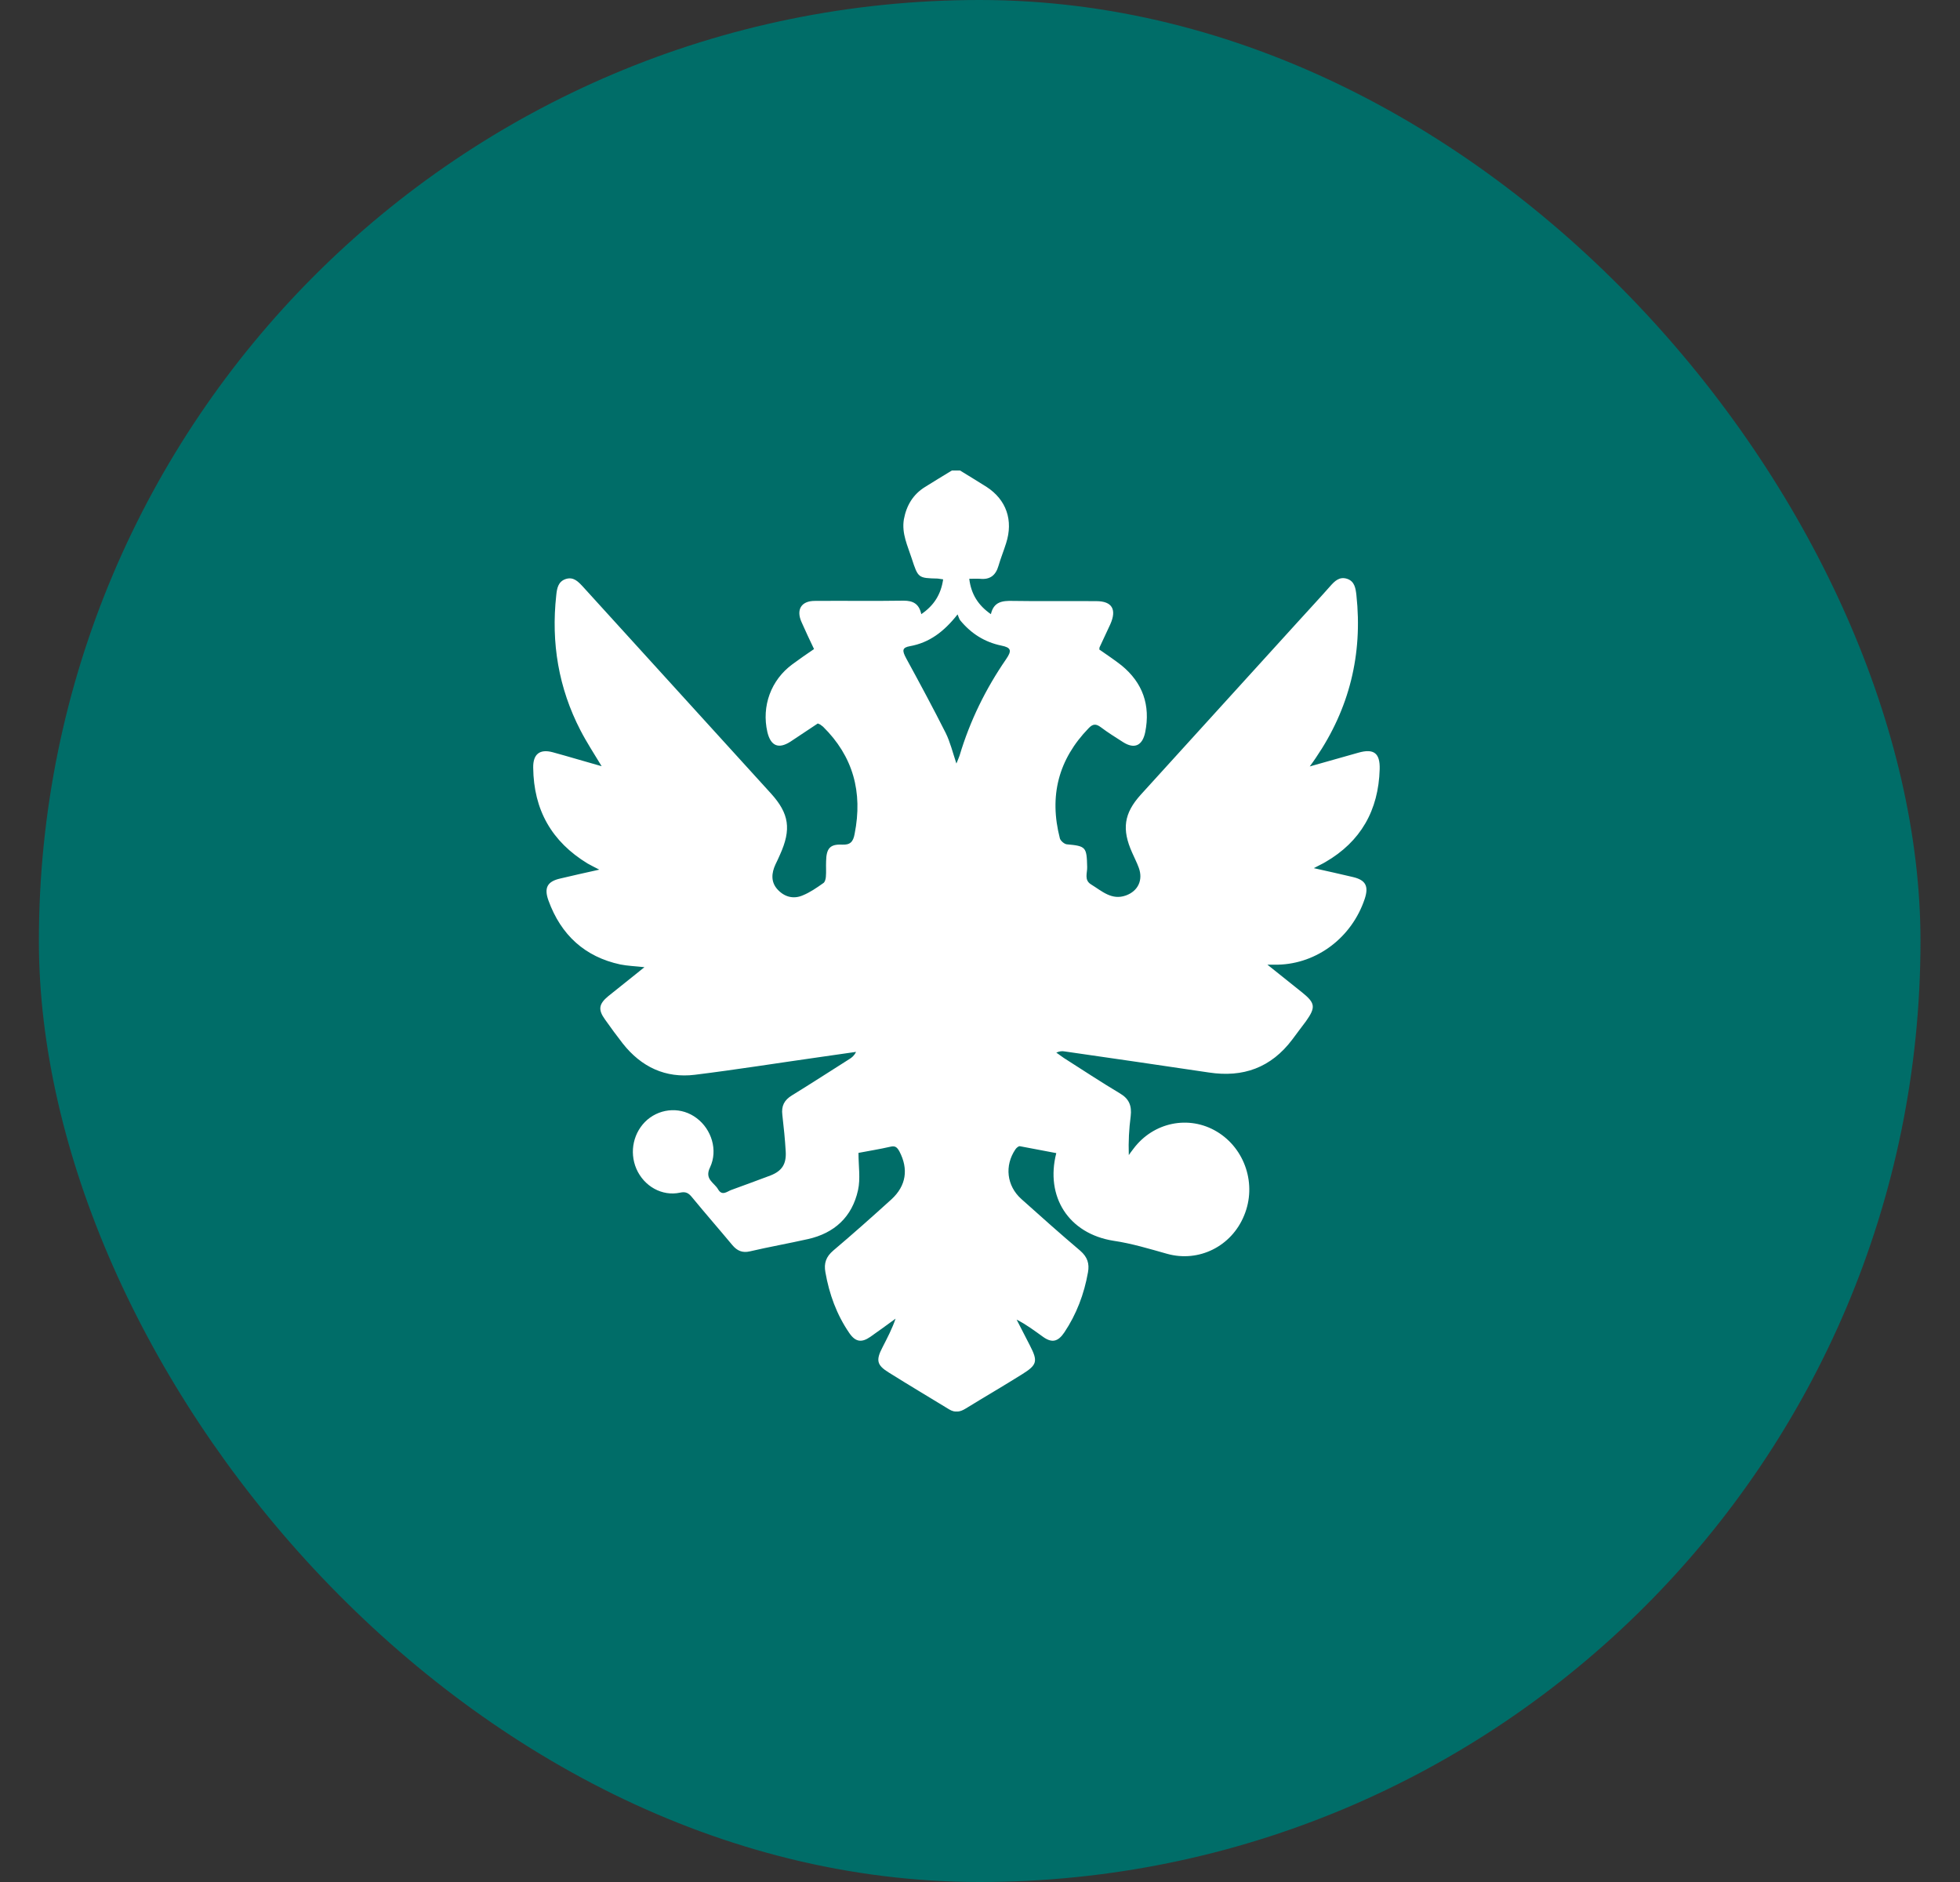
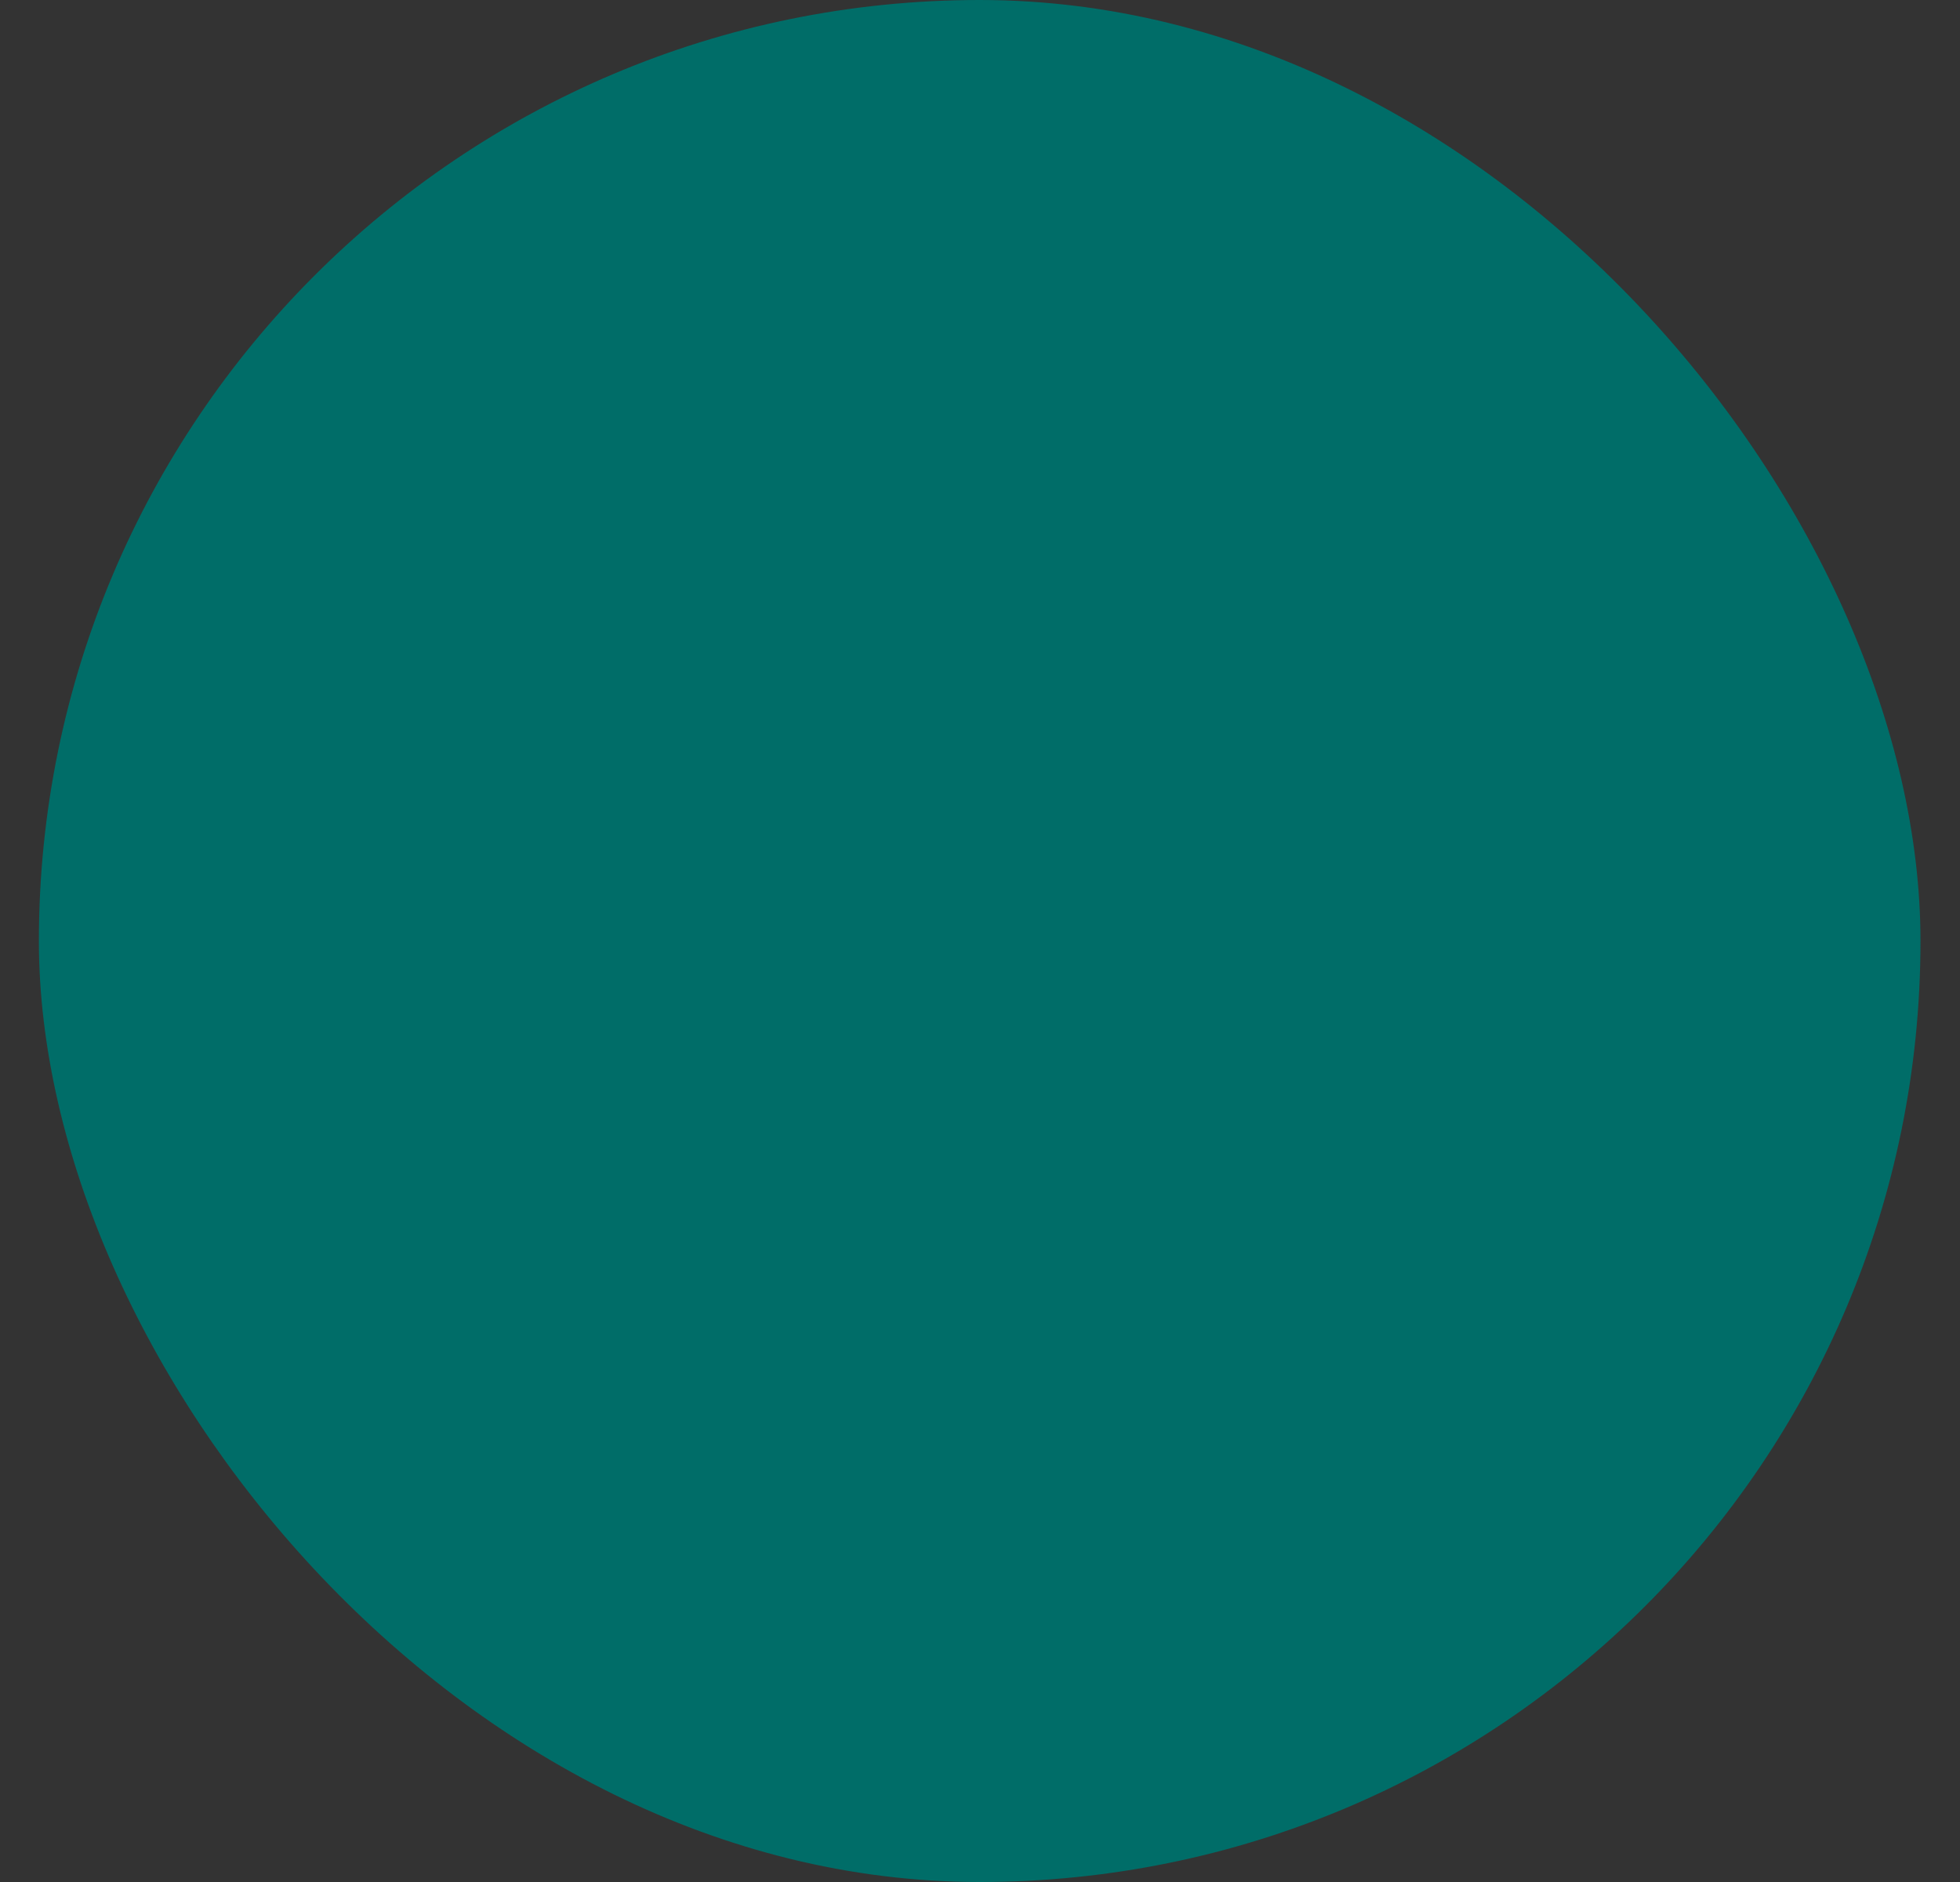
<svg xmlns="http://www.w3.org/2000/svg" width="25" height="24" viewBox="0 0 25 24" fill="none">
  <rect x="0" y="0" width="25" height="24" fill="#333333" stroke="none" />
  <rect x="0.496" width="24" height="24" rx="12" fill="#006D68" />
  <g clip-path="url(#clip0_5707_8618)">
-     <path d="M12.245 6C12.357 6.069 12.472 6.138 12.585 6.21C12.836 6.373 12.927 6.636 12.833 6.927C12.803 7.024 12.764 7.118 12.736 7.215C12.7 7.341 12.624 7.394 12.5 7.381C12.457 7.378 12.418 7.381 12.363 7.381C12.387 7.579 12.478 7.72 12.639 7.832C12.675 7.673 12.785 7.66 12.915 7.663C13.27 7.669 13.628 7.663 13.983 7.666C14.186 7.666 14.246 7.773 14.162 7.961C14.116 8.061 14.071 8.158 14.025 8.255C14.022 8.261 14.025 8.271 14.022 8.283C14.116 8.349 14.216 8.415 14.307 8.487C14.574 8.706 14.677 8.991 14.607 9.339C14.571 9.511 14.468 9.555 14.325 9.464C14.228 9.402 14.131 9.342 14.04 9.273C13.98 9.229 13.94 9.229 13.886 9.286C13.5 9.684 13.379 10.15 13.519 10.692C13.528 10.723 13.576 10.764 13.607 10.767C13.852 10.789 13.861 10.802 13.867 11.056C13.87 11.131 13.825 11.222 13.916 11.278C14.055 11.363 14.18 11.485 14.362 11.419C14.516 11.363 14.583 11.222 14.525 11.065C14.501 10.999 14.468 10.937 14.441 10.874C14.307 10.576 14.335 10.373 14.55 10.135C15.217 9.399 15.887 8.666 16.555 7.929C16.691 7.779 16.831 7.629 16.967 7.475C17.025 7.409 17.085 7.35 17.182 7.381C17.279 7.413 17.291 7.503 17.301 7.588C17.383 8.346 17.21 9.038 16.785 9.662C16.764 9.693 16.743 9.724 16.706 9.774C16.924 9.712 17.125 9.655 17.325 9.599C17.522 9.543 17.604 9.602 17.598 9.809C17.583 10.335 17.355 10.733 16.906 10.993C16.864 11.018 16.821 11.037 16.758 11.071C16.94 11.112 17.097 11.146 17.255 11.184C17.419 11.222 17.461 11.3 17.407 11.463C17.243 11.954 16.8 12.29 16.3 12.302C16.266 12.302 16.236 12.302 16.166 12.302C16.33 12.434 16.47 12.546 16.609 12.656C16.776 12.791 16.785 12.844 16.658 13.023C16.6 13.101 16.542 13.176 16.485 13.254C16.212 13.618 15.854 13.743 15.42 13.677C14.808 13.586 14.192 13.496 13.579 13.408C13.546 13.402 13.513 13.405 13.473 13.424C13.507 13.445 13.537 13.471 13.57 13.492C13.807 13.643 14.043 13.799 14.286 13.944C14.401 14.012 14.438 14.1 14.422 14.235C14.401 14.395 14.392 14.557 14.398 14.73C14.416 14.705 14.435 14.677 14.456 14.651C14.71 14.31 15.165 14.216 15.523 14.432C15.881 14.648 16.033 15.106 15.869 15.5C15.708 15.895 15.29 16.102 14.886 15.989C14.662 15.926 14.435 15.857 14.204 15.823C13.628 15.732 13.331 15.259 13.473 14.705C13.319 14.677 13.164 14.645 13.009 14.617C12.991 14.614 12.964 14.639 12.951 14.658C12.812 14.864 12.839 15.121 13.027 15.29C13.276 15.513 13.525 15.735 13.78 15.951C13.87 16.03 13.898 16.114 13.877 16.227C13.828 16.503 13.731 16.759 13.576 16.991C13.494 17.113 13.415 17.129 13.3 17.045C13.194 16.969 13.091 16.891 12.967 16.828C13.024 16.938 13.079 17.048 13.136 17.157C13.24 17.358 13.23 17.405 13.039 17.524C12.8 17.674 12.557 17.815 12.318 17.962C12.248 18.006 12.181 18.019 12.105 17.972C11.848 17.815 11.59 17.662 11.335 17.502C11.183 17.408 11.171 17.345 11.256 17.182C11.317 17.063 11.38 16.944 11.423 16.816C11.317 16.894 11.208 16.973 11.101 17.048C10.989 17.126 10.91 17.113 10.832 16.998C10.671 16.763 10.577 16.503 10.528 16.224C10.507 16.108 10.537 16.026 10.628 15.948C10.88 15.735 11.126 15.516 11.371 15.294C11.559 15.121 11.59 14.908 11.472 14.683C11.444 14.633 11.42 14.608 11.359 14.623C11.22 14.655 11.08 14.677 10.95 14.702C10.95 14.871 10.977 15.03 10.944 15.178C10.868 15.522 10.64 15.726 10.307 15.801C10.058 15.857 9.809 15.901 9.564 15.958C9.47 15.98 9.403 15.951 9.342 15.879C9.173 15.676 8.997 15.475 8.827 15.268C8.784 15.215 8.748 15.193 8.675 15.209C8.445 15.259 8.214 15.128 8.117 14.905C8.023 14.686 8.081 14.432 8.257 14.279C8.439 14.125 8.699 14.116 8.887 14.26C9.075 14.401 9.16 14.667 9.057 14.886C8.981 15.04 9.112 15.081 9.16 15.168C9.212 15.256 9.276 15.193 9.327 15.175C9.494 15.115 9.661 15.052 9.828 14.99C9.973 14.933 10.031 14.846 10.022 14.686C10.013 14.529 9.997 14.376 9.979 14.219C9.964 14.103 10.004 14.028 10.101 13.969C10.346 13.818 10.592 13.659 10.835 13.505C10.865 13.486 10.895 13.464 10.919 13.414C10.765 13.436 10.613 13.458 10.459 13.48C9.928 13.555 9.397 13.64 8.863 13.706C8.49 13.752 8.181 13.608 7.944 13.308C7.865 13.207 7.79 13.104 7.717 13.001C7.626 12.875 7.638 12.803 7.759 12.703C7.908 12.584 8.056 12.465 8.22 12.334C8.105 12.321 8.005 12.318 7.911 12.299C7.462 12.202 7.156 11.926 6.995 11.482C6.937 11.319 6.983 11.24 7.147 11.203C7.304 11.165 7.462 11.131 7.644 11.09C7.58 11.056 7.538 11.037 7.495 11.012C7.037 10.733 6.807 10.329 6.801 9.79C6.798 9.615 6.886 9.549 7.05 9.593C7.256 9.649 7.462 9.712 7.674 9.771C7.58 9.615 7.483 9.467 7.404 9.314C7.125 8.775 7.028 8.199 7.095 7.591C7.104 7.503 7.119 7.416 7.216 7.384C7.313 7.353 7.371 7.413 7.432 7.478C8.232 8.359 9.033 9.239 9.834 10.119C10.067 10.376 10.095 10.576 9.949 10.899C9.931 10.943 9.91 10.983 9.891 11.024C9.84 11.134 9.831 11.247 9.916 11.341C10.004 11.438 10.119 11.469 10.237 11.419C10.331 11.381 10.416 11.322 10.501 11.262C10.522 11.25 10.531 11.212 10.534 11.184C10.54 11.118 10.534 11.052 10.537 10.983C10.54 10.821 10.586 10.764 10.738 10.771C10.844 10.777 10.883 10.736 10.901 10.633C11.007 10.1 10.88 9.643 10.498 9.267C10.486 9.258 10.474 9.248 10.461 9.239C10.455 9.236 10.446 9.232 10.431 9.226C10.319 9.301 10.201 9.38 10.082 9.458C9.931 9.555 9.831 9.514 9.788 9.336C9.712 9.004 9.834 8.672 10.107 8.471C10.195 8.406 10.286 8.343 10.383 8.277C10.328 8.161 10.274 8.048 10.225 7.936C10.152 7.776 10.219 7.663 10.392 7.663C10.771 7.66 11.147 7.666 11.526 7.66C11.644 7.66 11.723 7.698 11.751 7.832C11.911 7.723 12.002 7.582 12.03 7.388C12.002 7.384 11.981 7.381 11.96 7.378C11.711 7.372 11.711 7.372 11.629 7.121C11.578 6.962 11.499 6.805 11.529 6.623C11.562 6.445 11.647 6.304 11.799 6.21C11.914 6.138 12.033 6.066 12.151 5.994C12.184 6 12.214 6 12.245 6ZM12.199 9.737C12.217 9.69 12.23 9.665 12.239 9.637C12.372 9.192 12.572 8.785 12.833 8.406C12.909 8.296 12.897 8.258 12.773 8.233C12.56 8.189 12.387 8.08 12.248 7.911C12.233 7.892 12.227 7.864 12.214 7.835C12.039 8.058 11.851 8.196 11.608 8.24C11.505 8.258 11.505 8.296 11.559 8.396C11.732 8.713 11.902 9.029 12.063 9.348C12.12 9.464 12.151 9.593 12.199 9.737Z" fill="white" />
-   </g>
+     </g>
  <defs>
    <clipPath id="clip0_5707_8618">
      <rect width="10.8" height="12" fill="white" transform="translate(6.801 6)" />
    </clipPath>
  </defs>
</svg>